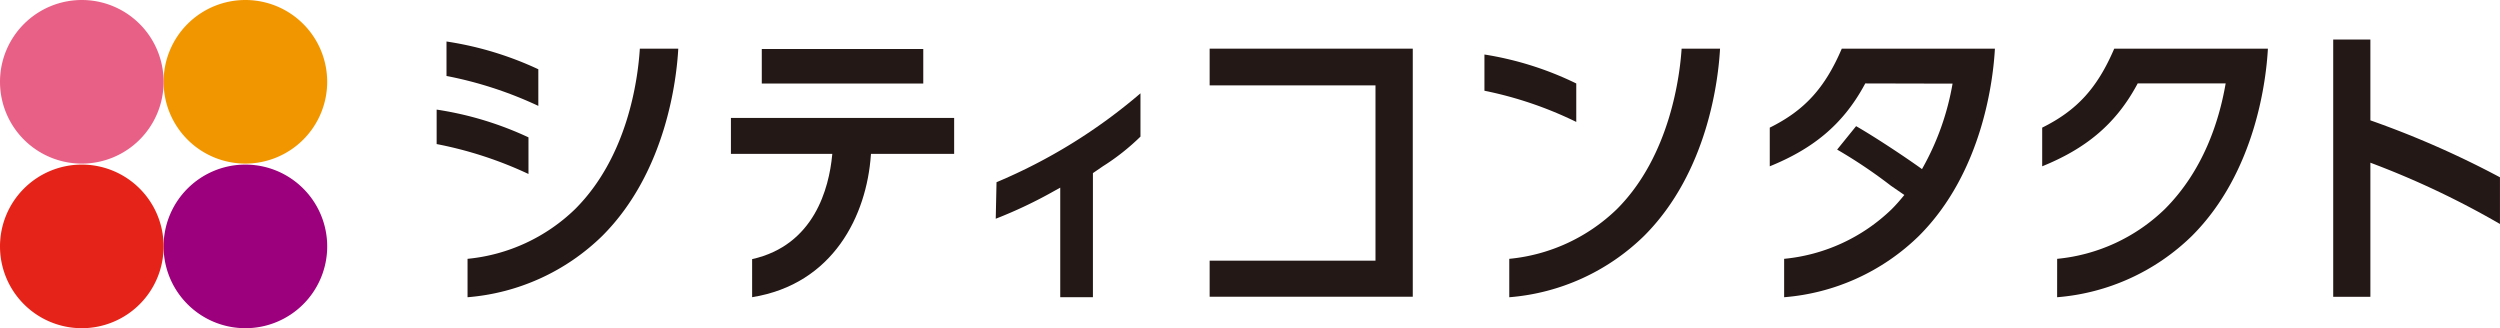
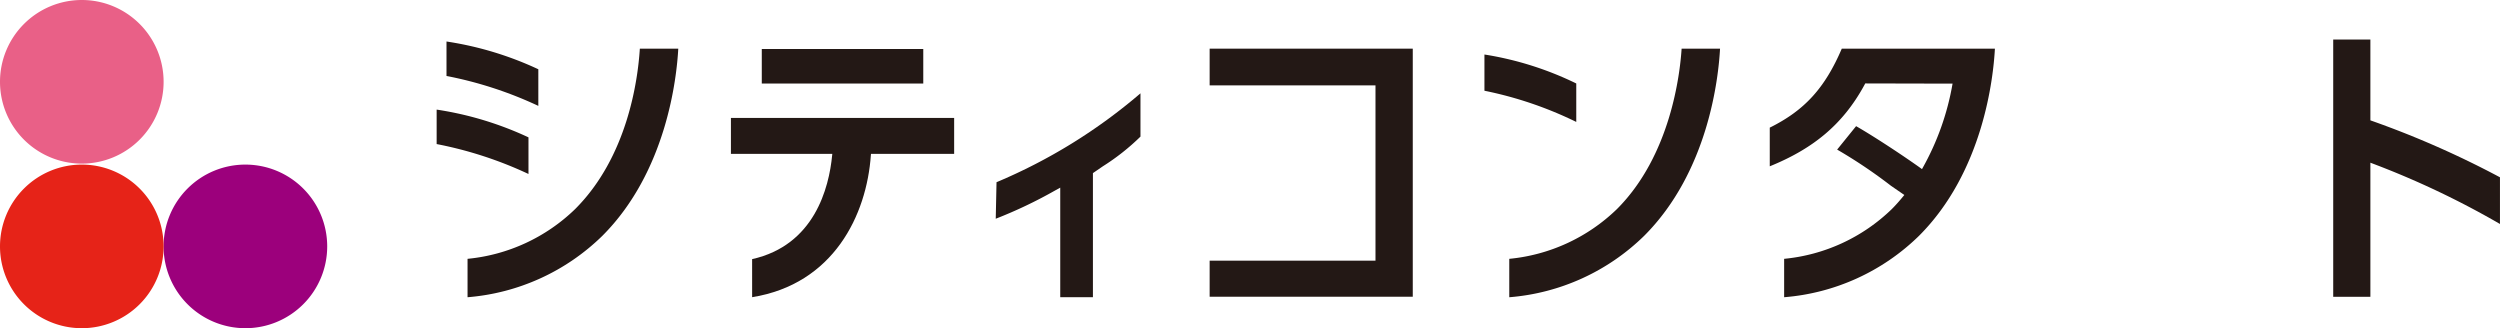
<svg xmlns="http://www.w3.org/2000/svg" width="320" height="42.01" viewBox="0 0 320 42.01">
  <g id="グループ_1" data-name="グループ 1" transform="translate(-937.95 -49.242)">
    <path id="パス_1" data-name="パス 1" d="M300.362,70.183A10.471,10.471,0,1,1,289.89,80.649a10.468,10.468,0,0,1,10.472-10.466" transform="translate(669 0.127)" fill="#9c007c" />
-     <path id="パス_2" data-name="パス 2" d="M300.362,49.241A10.47,10.47,0,1,1,289.89,59.713a10.469,10.469,0,0,1,10.472-10.472" transform="translate(669 0.001)" fill="#f29600" />
    <path id="パス_3" data-name="パス 3" d="M279.416,70.183A10.471,10.471,0,1,1,268.95,80.649a10.473,10.473,0,0,1,10.466-10.466" transform="translate(669 0.127)" fill="#e62318" />
    <path id="パス_4" data-name="パス 4" d="M279.416,49.241A10.471,10.471,0,1,1,268.95,59.713a10.474,10.474,0,0,1,10.466-10.472" transform="translate(669 0.001)" fill="#e96087" />
    <path id="パス_5" data-name="パス 5" d="M404.256,87.153V73.134l-.662.365A58.624,58.624,0,0,1,396,77.114l.1-4.676a69.809,69.809,0,0,0,18.425-11.376V66.6a28.783,28.783,0,0,1-4.813,3.8l-1.273.873V87.153Z" transform="translate(669.405 0.127)" fill="#231815" />
    <path id="パス_6" data-name="パス 6" d="M337.678,62.795a50.018,50.018,0,0,0-11.754-3.83V54.553a42.77,42.77,0,0,1,11.754,3.553Z" transform="translate(669.178 0.001)" fill="#231815" />
    <path id="パス_7" data-name="パス 7" d="M336.421,71.459a49.922,49.922,0,0,0-11.754-3.83V63.218a42.77,42.77,0,0,1,11.754,3.552Z" transform="translate(669.174 0.053)" fill="#231815" />
    <path id="パス_8" data-name="パス 8" d="M364.913,82.284c7.973-1.783,9.844-9.1,10.248-13.316l.017-.161H362.2v-4.6h28.573v4.6H380.13l-.015.137c-.53,7.723-4.8,16.537-15.2,18.211Z" transform="translate(669.308 0.127)" fill="#231815" />
    <rect id="長方形_375" data-name="長方形 375" width="20.671" height="4.42" transform="translate(1035.458 55.514)" fill="#231815" />
    <path id="パス_9" data-name="パス 9" d="M328.6,82.371A22.928,22.928,0,0,0,342.374,76c6.7-6.692,8.023-16.483,8.28-20.533h4.919c-.2,3.739-1.5,15.742-9.713,23.955A27.837,27.837,0,0,1,328.6,87.287Z" transform="translate(669.196 0.001)" fill="#231815" />
    <path id="パス_10" data-name="パス 10" d="M423.279,87.222V82.606h21.229V60.169H423.279v-4.7h26V87.222Z" transform="translate(669.505 0.001)" fill="#231815" />
-     <path id="パス_11" data-name="パス 11" d="M531.307,82.372a22.928,22.928,0,0,0,13.779-6.367c4.909-4.905,6.929-11.2,7.758-15.912l.031-.174h-11.26l-.123.229c-2.771,5.091-6.617,8.154-12.1,10.38v-4.95c4.456-2.212,7.052-5.058,9.221-10.108h19.669c-.2,3.737-1.494,15.74-9.713,23.956a27.842,27.842,0,0,1-17.266,7.861Z" transform="translate(669.959 0.001)" fill="#231815" />
    <path id="パス_12" data-name="パス 12" d="M503.952,55.471c-2.167,5.05-4.763,7.9-9.219,10.108v4.95c5.478-2.226,9.325-5.289,12.1-10.38l.124-.229,11.175.026a33.69,33.69,0,0,1-3.834,10.8l-.08.143-.133-.1c-2.187-1.566-5.949-4.054-8.3-5.4l-2.427,3a63.392,63.392,0,0,1,6.891,4.632l1.71,1.176-.1.124c-.551.672-1.029,1.206-1.505,1.683a22.934,22.934,0,0,1-13.78,6.367v4.915a27.836,27.836,0,0,0,17.265-7.861c8.22-8.218,9.513-20.218,9.713-23.956Z" transform="translate(669.746 0.001)" fill="#231815" />
    <path id="パス_13" data-name="パス 13" d="M470.121,64.822a48.624,48.624,0,0,0-11.754-3.993V56.193A41.465,41.465,0,0,1,470.121,59.9Z" transform="translate(669.591 0.027)" fill="#231815" />
    <path id="パス_14" data-name="パス 14" d="M461.505,82.372a22.928,22.928,0,0,0,13.779-6.367c6.867-6.863,8.072-17.275,8.28-20.533h4.919c-.2,3.739-1.494,15.739-9.713,23.955a27.837,27.837,0,0,1-17.265,7.861Z" transform="translate(669.632 0.001)" fill="#231815" />
    <path id="パス_15" data-name="パス 15" d="M571.4,64.645V54.3h-4.758V87.234H571.4V70.065l.1.04a109.931,109.931,0,0,1,16.486,7.806V71.934a119.289,119.289,0,0,0-16.591-7.29" transform="translate(669.959 0.001)" fill="#231815" />
  </g>
</svg>